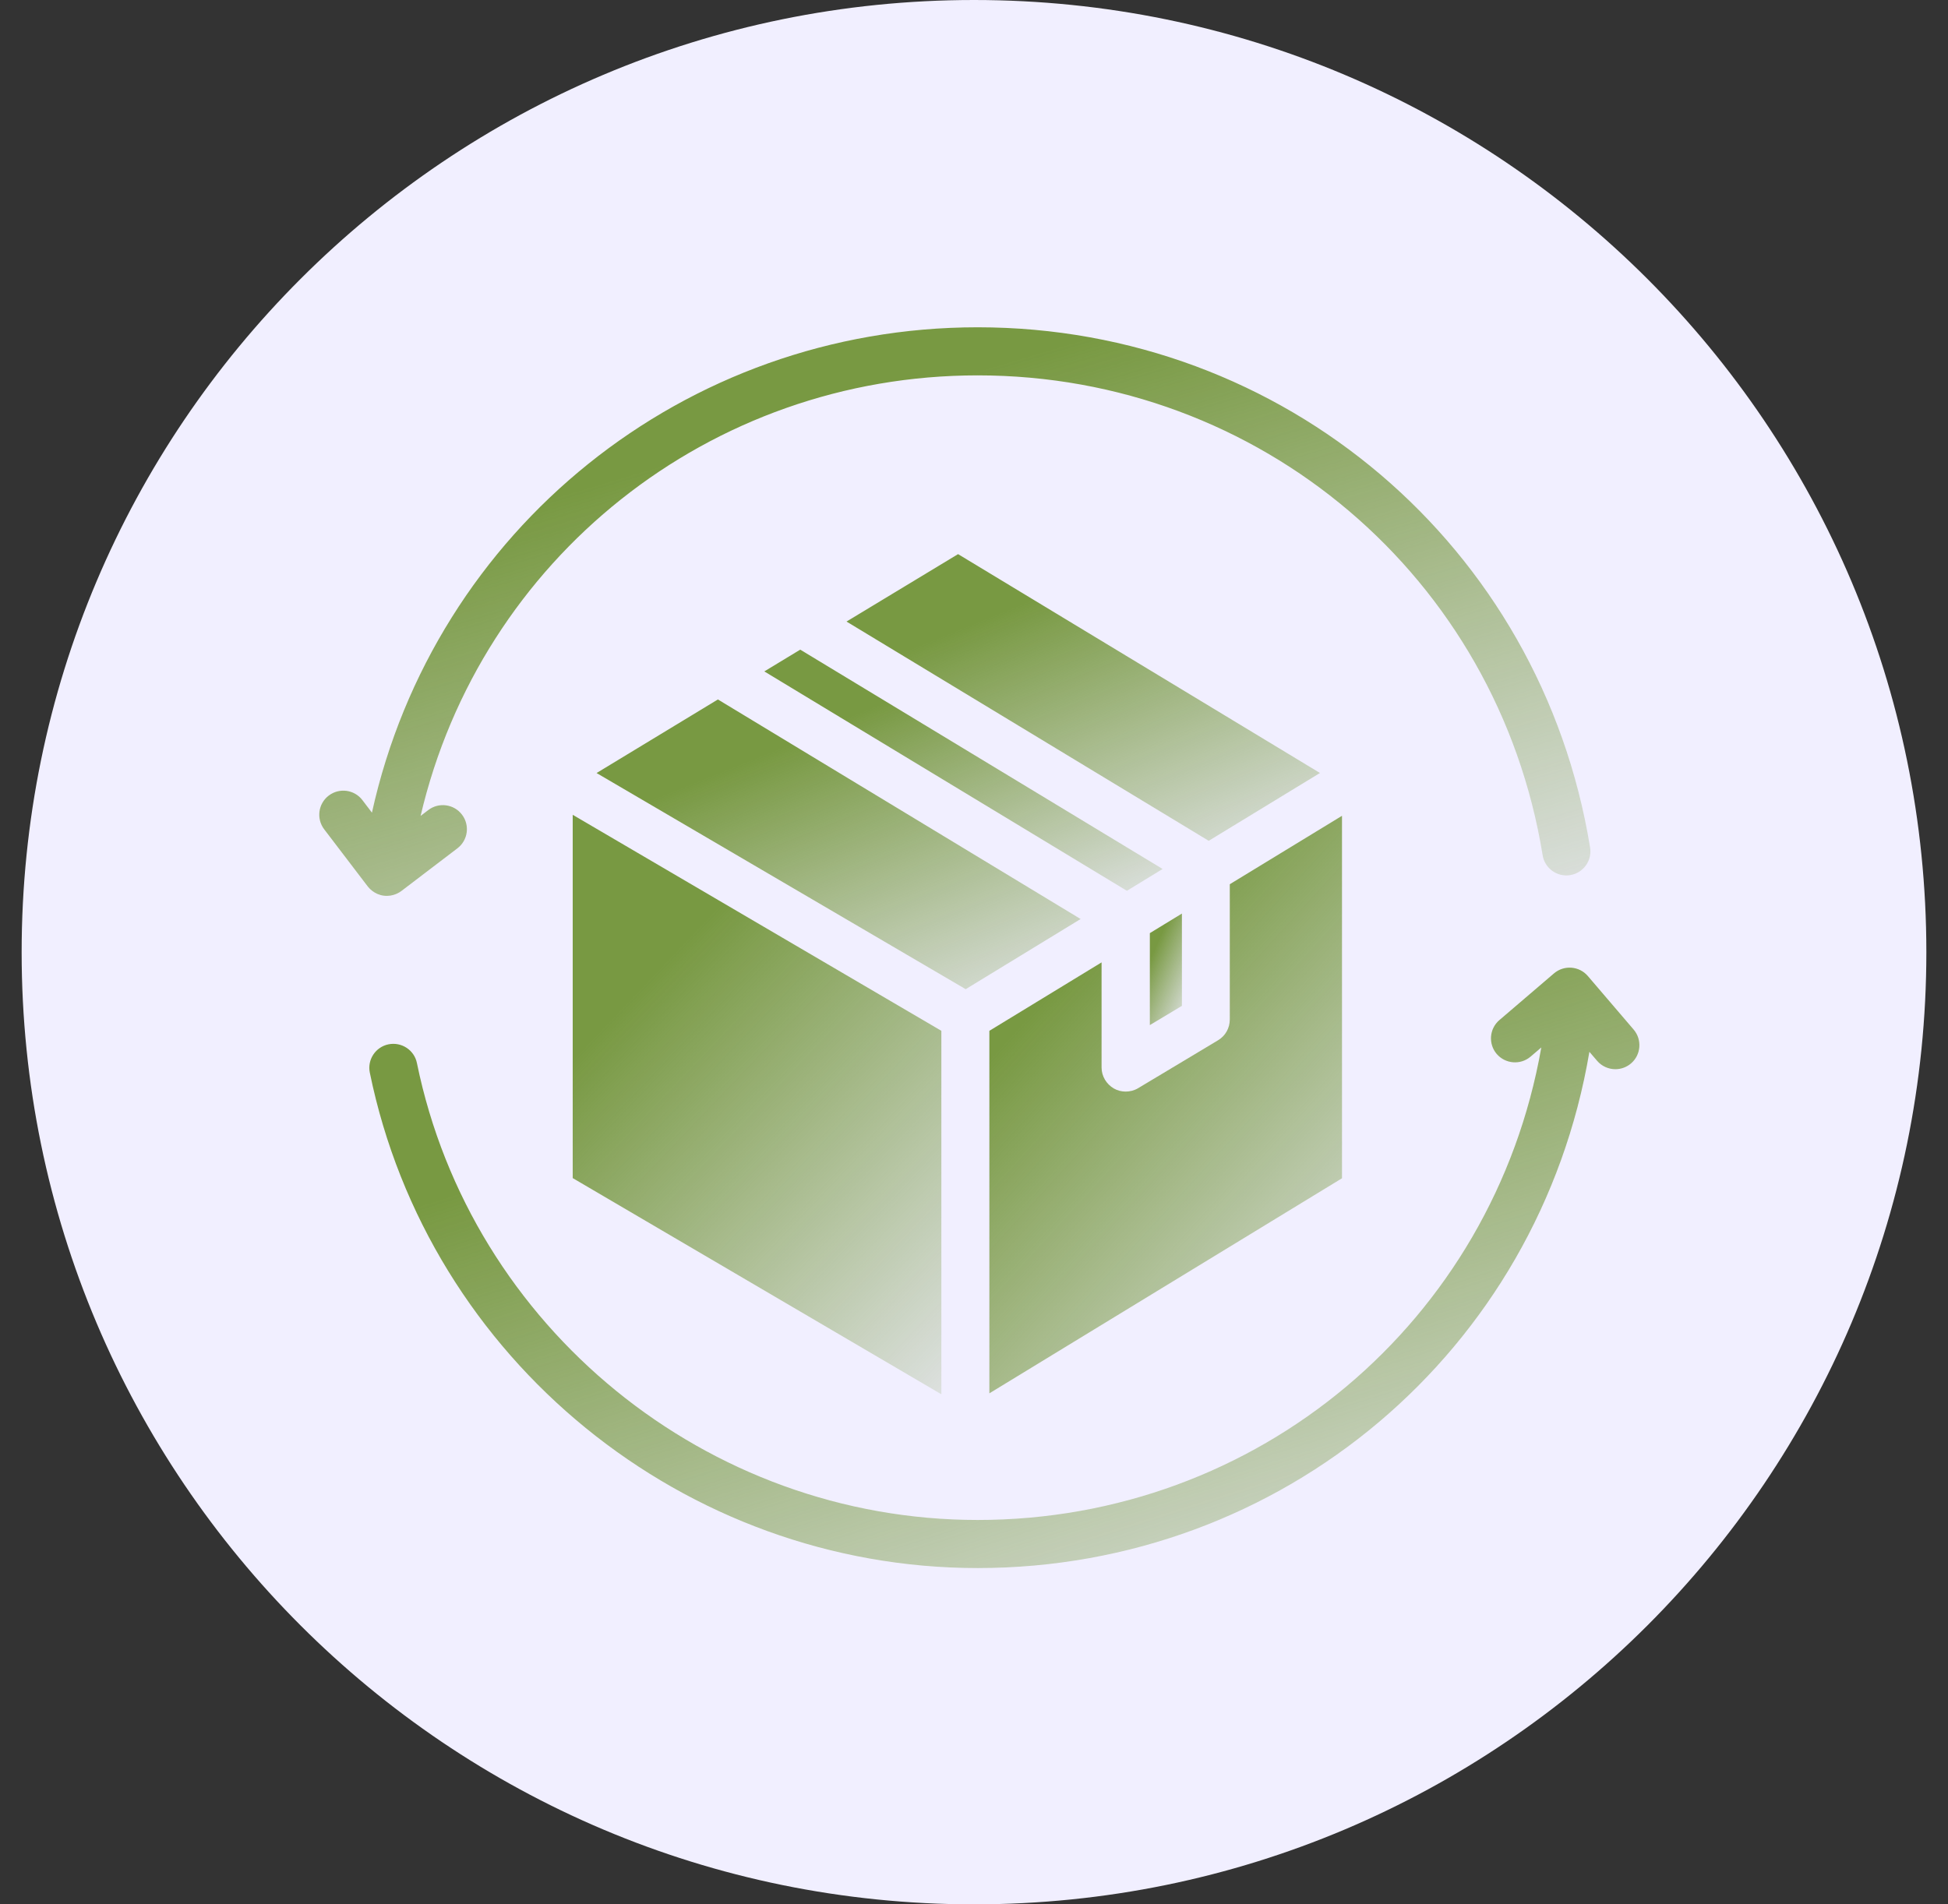
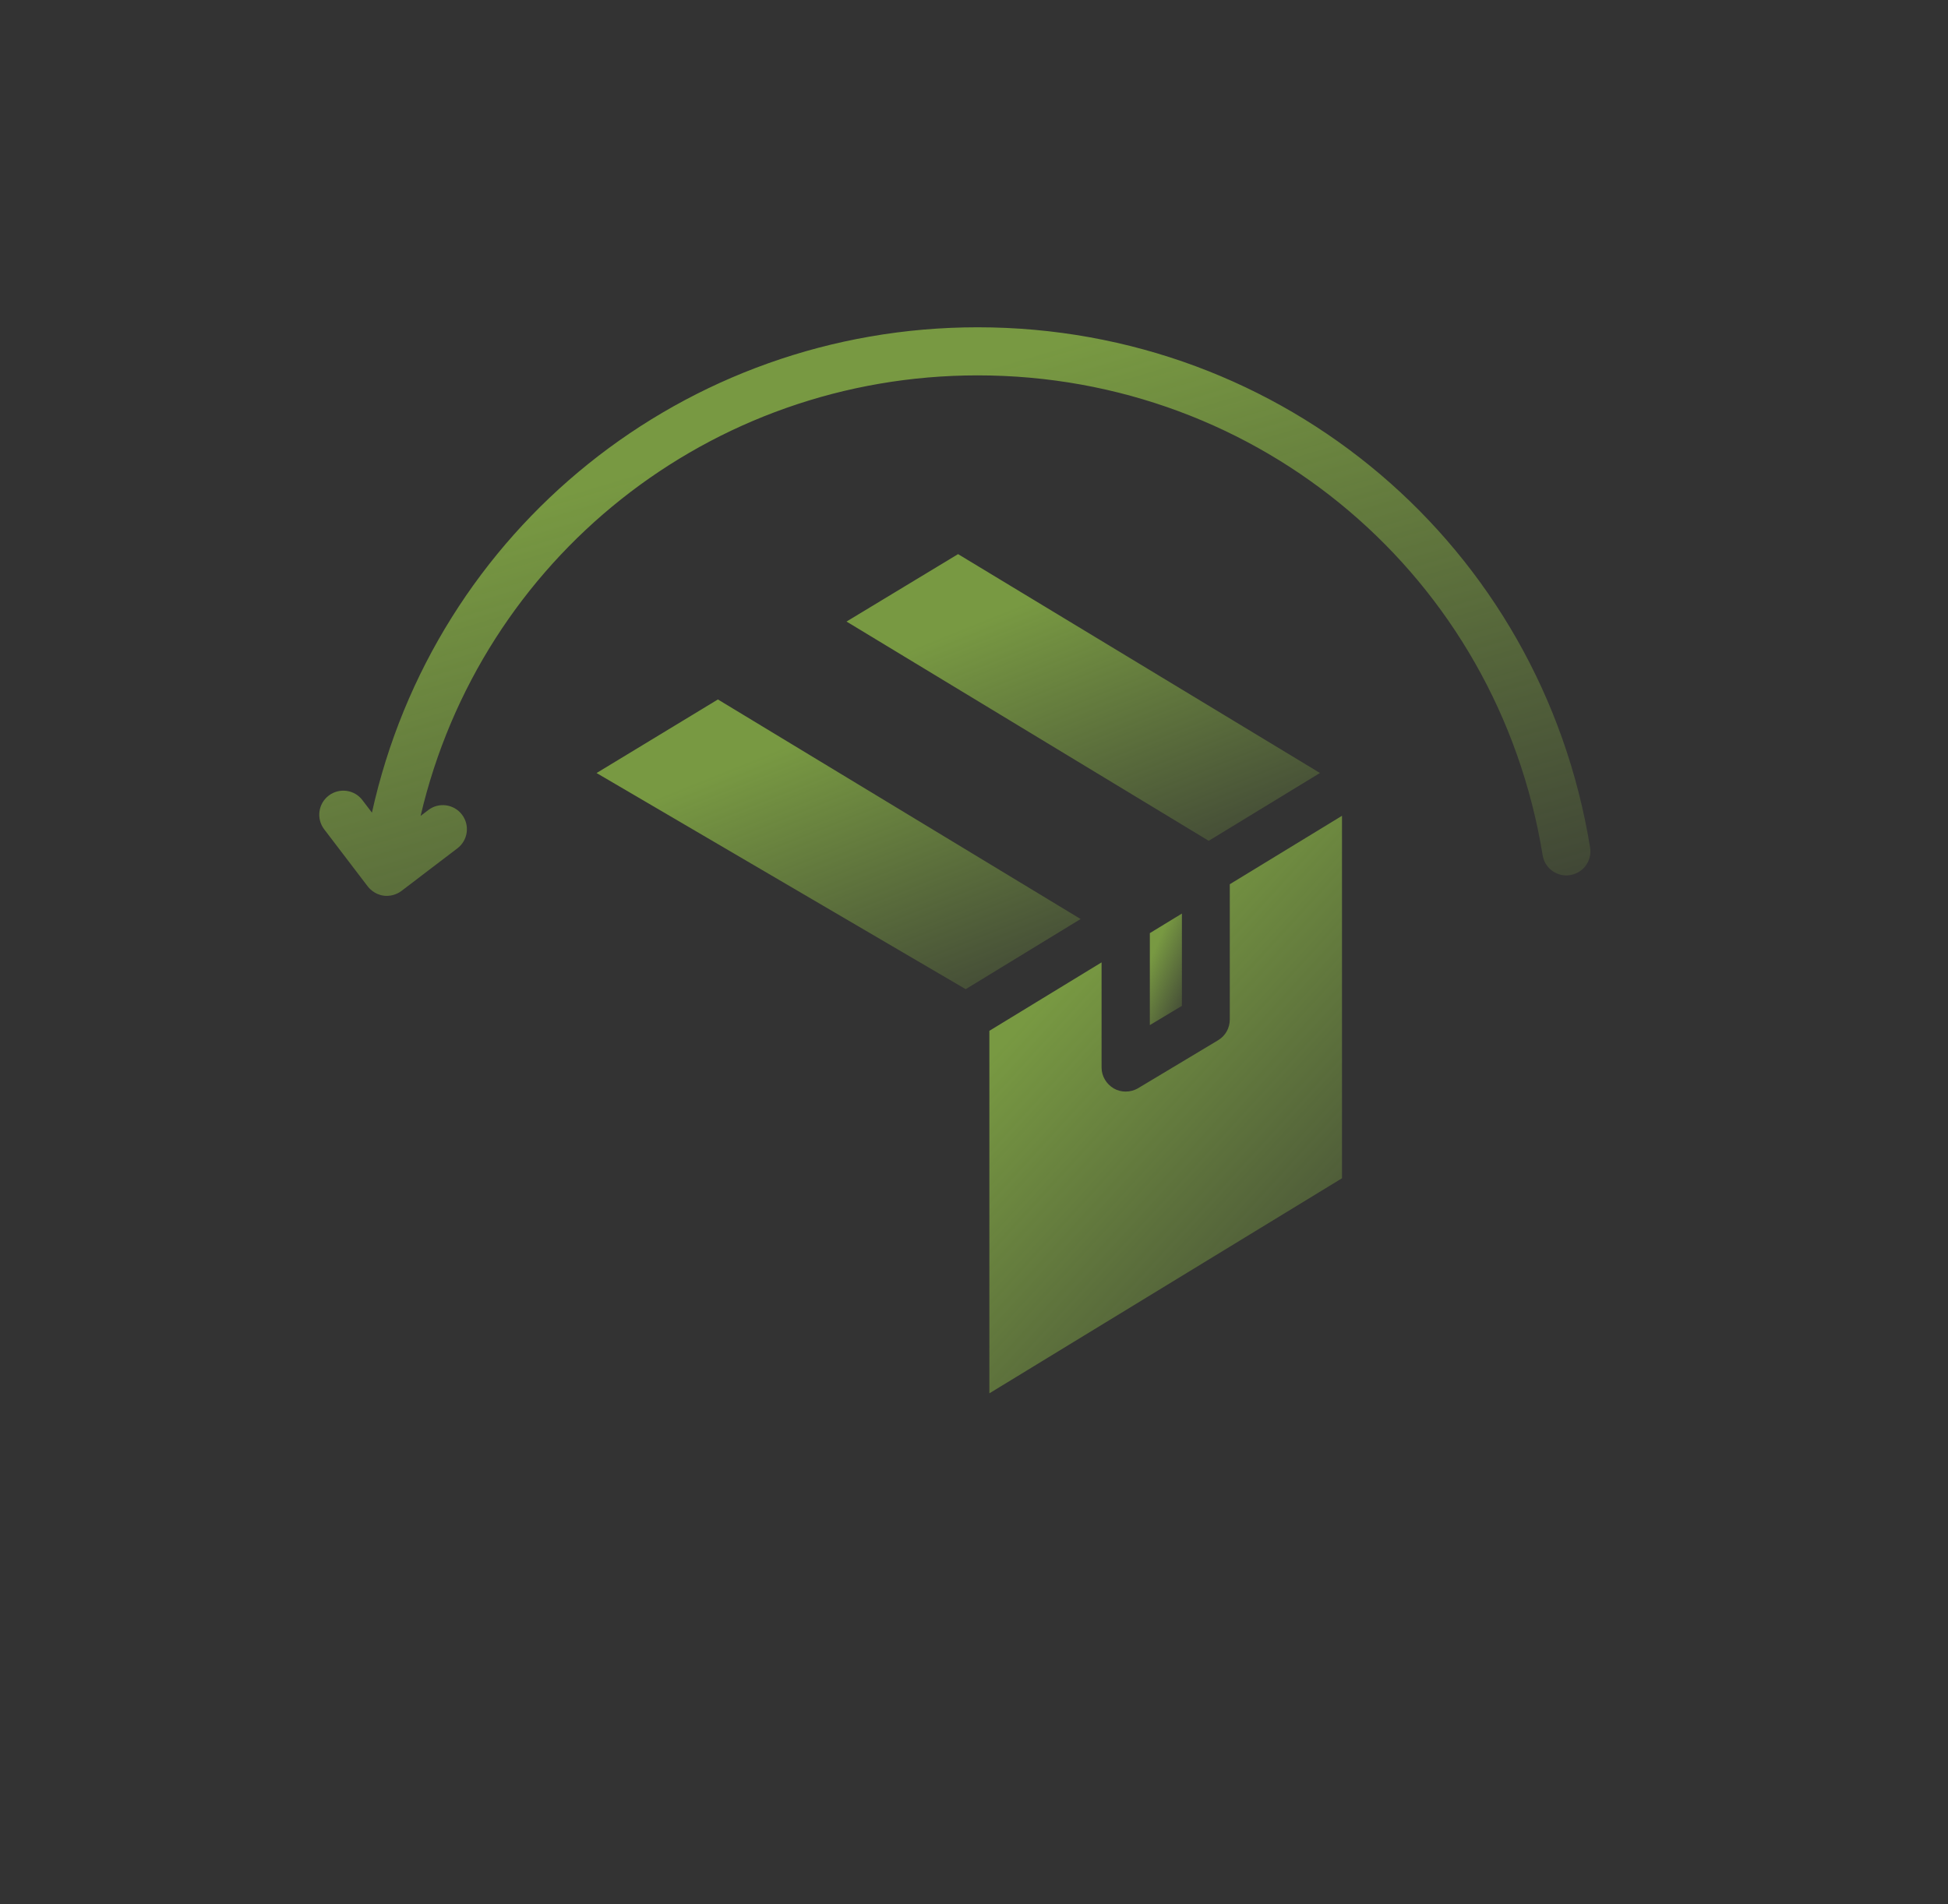
<svg xmlns="http://www.w3.org/2000/svg" width="45" height="44" viewBox="0 0 45 44" fill="none">
  <rect x="0" y="0" width="45" height="44" fill="#333333" stroke="none" />
  <g clip-path="url(#clip0_113_36)">
-     <path d="M44.5 22C44.5 9.85 34.65 0 22.5 0C10.35 0 0.5 9.85 0.5 22C0.5 34.15 10.35 44 22.5 44C34.65 44 44.5 34.15 44.5 22Z" fill="#F1EFFF" />
    <path d="M27.303 21.108V23.241L26.562 23.685V21.56L27.303 21.108Z" fill="url(#paint0_linear_113_36)" />
    <path d="M31.001 18.849V27.224L22.855 32.193V23.817L25.447 22.236V24.665C25.447 24.865 25.558 25.05 25.732 25.15C25.814 25.198 25.91 25.221 26.003 25.221C26.103 25.221 26.203 25.195 26.291 25.143L28.143 24.032C28.309 23.932 28.409 23.751 28.409 23.555V20.43L31.001 18.849Z" fill="url(#paint1_linear_113_36)" />
    <path d="M30.492 17.86L27.922 19.427L19.555 14.361L22.132 12.803L30.492 17.86Z" fill="url(#paint2_linear_113_36)" />
-     <path d="M26.857 20.078L26.032 20.582L17.656 15.513L18.486 15.01L26.857 20.078Z" fill="url(#paint3_linear_113_36)" />
    <path d="M24.963 21.234L22.308 22.855L13.781 17.861L16.584 16.161L24.963 21.234Z" fill="url(#paint4_linear_113_36)" />
-     <path d="M21.746 23.817V32.215L13.23 27.22V18.826L21.746 23.817Z" fill="url(#paint5_linear_113_36)" />
    <path d="M9.273 20.586L10.567 19.6C10.811 19.414 10.858 19.066 10.672 18.822C10.487 18.578 10.138 18.53 9.894 18.716L9.716 18.852C11.109 12.908 16.394 8.673 22.585 8.673C29.104 8.673 34.593 13.336 35.636 19.76C35.68 20.033 35.916 20.227 36.184 20.227C36.213 20.227 36.243 20.224 36.273 20.219C36.576 20.17 36.782 19.885 36.732 19.582C35.602 12.618 29.652 7.562 22.585 7.562C15.812 7.562 10.037 12.238 8.592 18.776L8.372 18.487C8.187 18.243 7.838 18.196 7.594 18.382C7.35 18.568 7.303 18.916 7.489 19.161L8.495 20.481C8.518 20.51 8.641 20.666 8.866 20.695C9.086 20.723 9.243 20.609 9.273 20.586Z" fill="url(#paint6_linear_113_36)" />
-     <path d="M37.738 23.788L36.681 22.552C36.482 22.319 36.132 22.291 35.898 22.49L34.637 23.569C34.404 23.768 34.376 24.118 34.575 24.352C34.775 24.584 35.125 24.612 35.358 24.413L35.605 24.202C34.492 30.538 29.046 35.119 22.585 35.119C16.331 35.119 10.883 30.679 9.631 24.561C9.57 24.261 9.276 24.069 8.975 24.129C8.675 24.19 8.481 24.484 8.543 24.784C9.9 31.416 15.806 36.23 22.585 36.23C29.62 36.23 35.548 31.218 36.716 24.302L36.894 24.51C37.004 24.638 37.16 24.704 37.316 24.704C37.444 24.704 37.572 24.66 37.677 24.571C37.91 24.372 37.937 24.021 37.738 23.788Z" fill="url(#paint7_linear_113_36)" />
  </g>
  <defs>
    <linearGradient id="paint0_linear_113_36" x1="26.807" y1="21.626" x2="28.216" y2="22.232" gradientUnits="userSpaceOnUse">
      <stop stop-color="#789942" />
      <stop offset="1" stop-color="#789942" stop-opacity="0" />
    </linearGradient>
    <linearGradient id="paint1_linear_113_36" x1="25.548" y1="21.529" x2="35.552" y2="30.673" gradientUnits="userSpaceOnUse">
      <stop stop-color="#789942" />
      <stop offset="1" stop-color="#789942" stop-opacity="0" />
    </linearGradient>
    <linearGradient id="paint2_linear_113_36" x1="23.169" y1="14.133" x2="26.636" y2="22.704" gradientUnits="userSpaceOnUse">
      <stop stop-color="#789942" />
      <stop offset="1" stop-color="#789942" stop-opacity="0" />
    </linearGradient>
    <linearGradient id="paint3_linear_113_36" x1="20.697" y1="16.129" x2="23.614" y2="23.339" gradientUnits="userSpaceOnUse">
      <stop stop-color="#789942" />
      <stop offset="1" stop-color="#789942" stop-opacity="0" />
    </linearGradient>
    <linearGradient id="paint4_linear_113_36" x1="17.477" y1="17.506" x2="20.952" y2="26.195" gradientUnits="userSpaceOnUse">
      <stop stop-color="#789942" />
      <stop offset="1" stop-color="#789942" stop-opacity="0" />
    </linearGradient>
    <linearGradient id="paint5_linear_113_36" x1="16.045" y1="21.516" x2="26.112" y2="31.102" gradientUnits="userSpaceOnUse">
      <stop stop-color="#789942" />
      <stop offset="1" stop-color="#789942" stop-opacity="0" />
    </linearGradient>
    <linearGradient id="paint6_linear_113_36" x1="17.08" y1="10.202" x2="22.506" y2="28.359" gradientUnits="userSpaceOnUse">
      <stop stop-color="#789942" />
      <stop offset="1" stop-color="#789942" stop-opacity="0" />
    </linearGradient>
    <linearGradient id="paint7_linear_113_36" x1="18.228" y1="25.144" x2="24.226" y2="44.136" gradientUnits="userSpaceOnUse">
      <stop stop-color="#789942" />
      <stop offset="1" stop-color="#789942" stop-opacity="0" />
    </linearGradient>
    <clipPath id="clip0_113_36">
      <rect width="44" height="44" fill="white" transform="translate(0.5)" />
    </clipPath>
  </defs>
</svg>